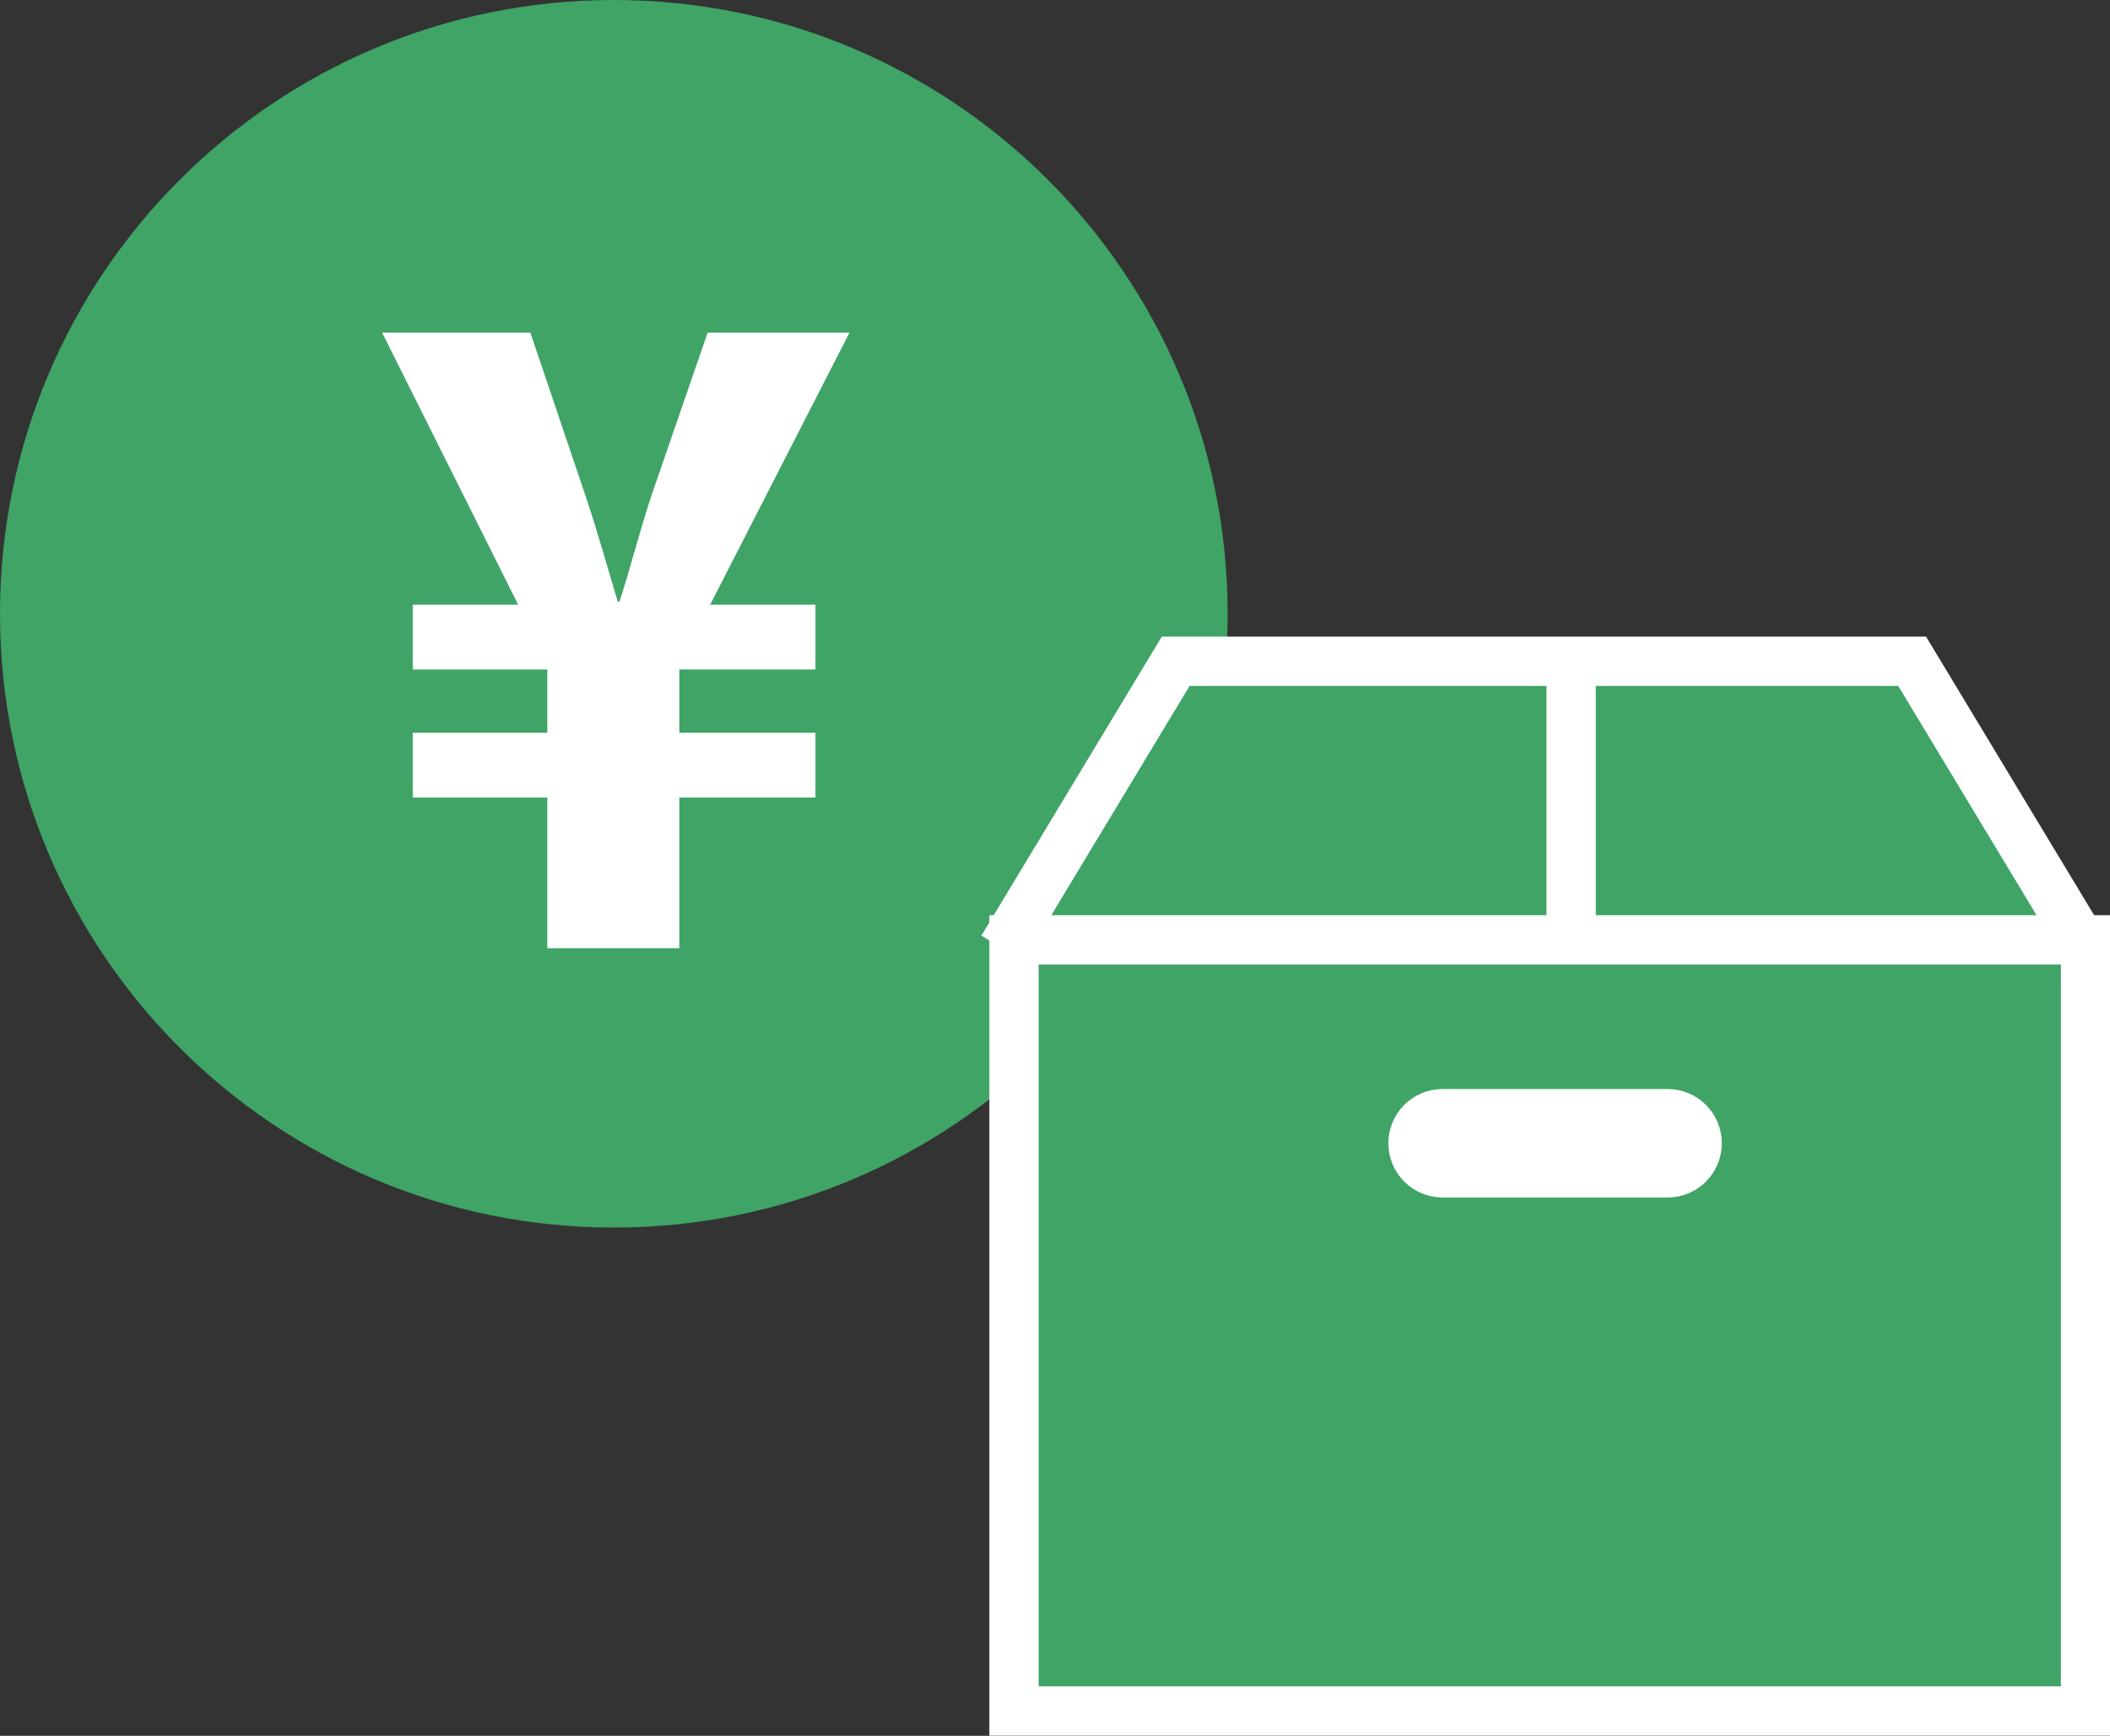
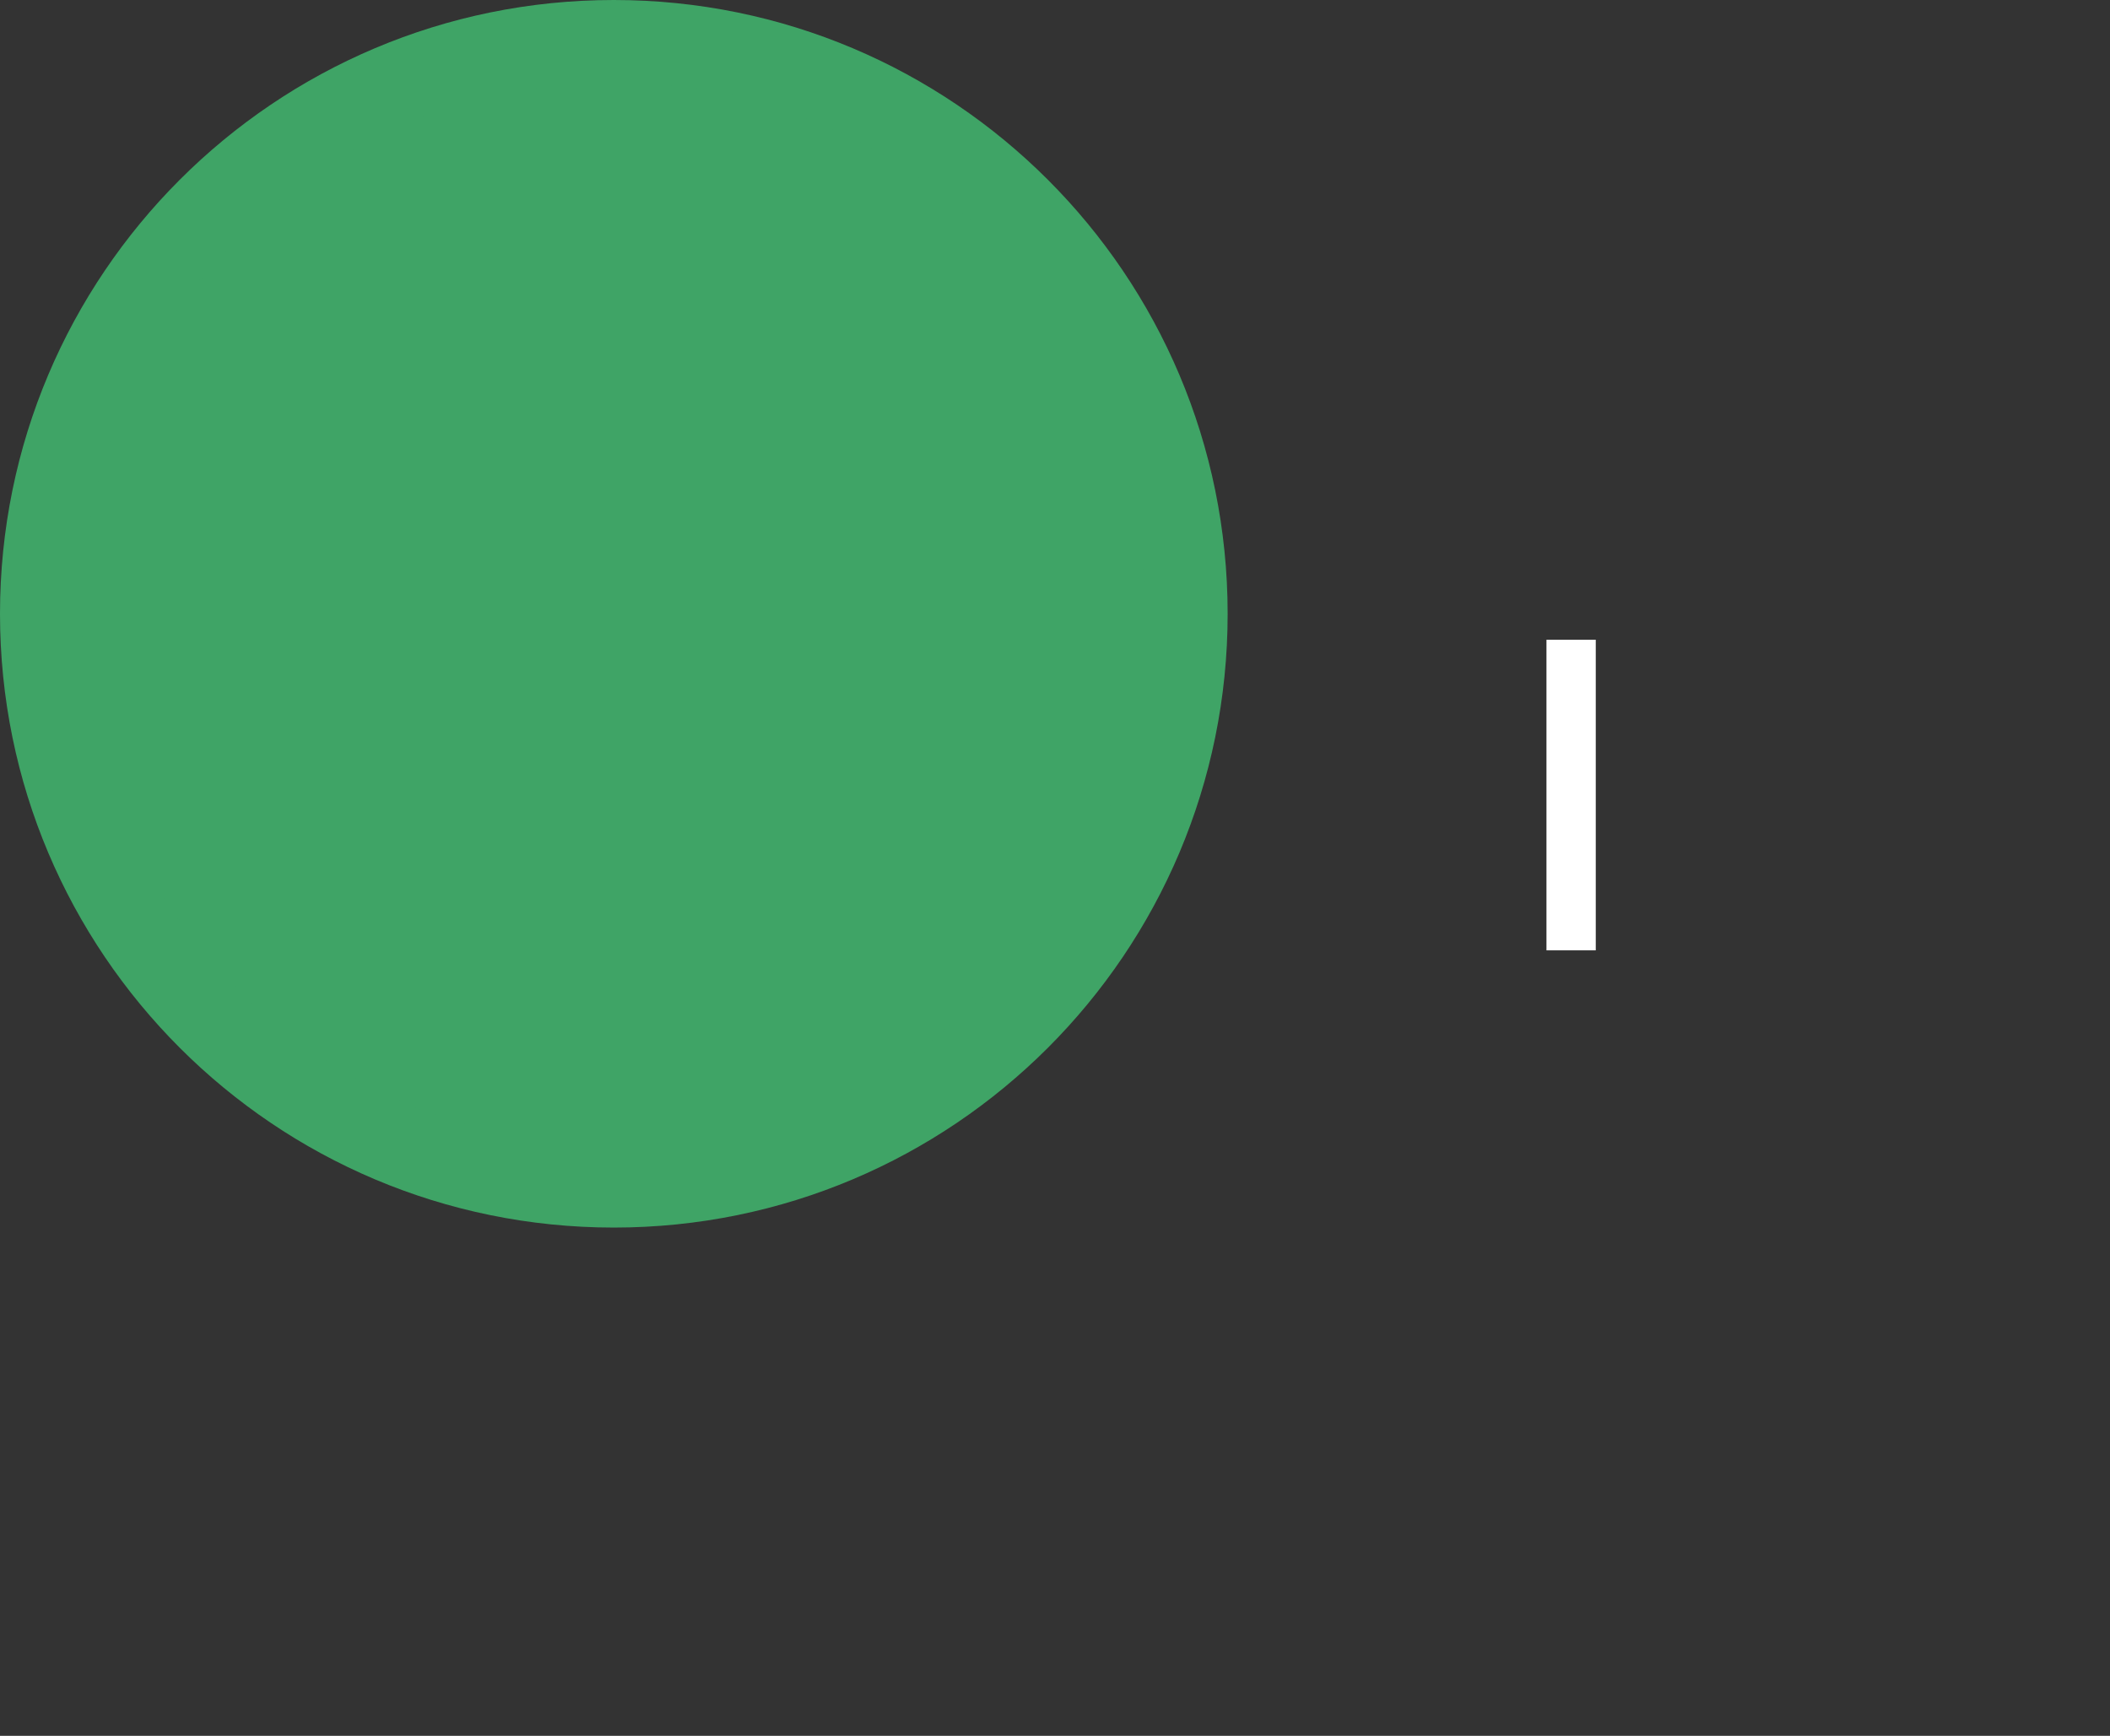
<svg xmlns="http://www.w3.org/2000/svg" id="_レイヤー_2" data-name="レイヤー_2" viewBox="0 0 128.39 105.63">
  <rect x="0" y="0" width="128.39" height="105.63" fill="#333333" stroke="none" />
  <defs>
    <style>
      .cls-1, .cls-2, .cls-3 {
        stroke: #fff;
      }

      .cls-1, .cls-3 {
        stroke-width: 3px;
      }

      .cls-1, .cls-3, .cls-4 {
        fill-rule: evenodd;
      }

      .cls-5 {
        isolation: isolate;
      }

      .cls-2 {
        fill: none;
        stroke-width: 4px;
      }

      .cls-6 {
        fill: #fff;
      }

      .cls-3, .cls-4 {
        fill: #3fa466;
      }

      .cls-4 {
        stroke: #3fa466;
        stroke-linecap: round;
        stroke-width: 5px;
      }
    </style>
  </defs>
  <g id="_レイヤー_1-2" data-name="レイヤー_1">
    <path class="cls-4" d="M37.35,2.5c19.25,0,34.85,15.6,34.85,34.85s-15.6,34.85-34.85,34.85S2.5,56.6,2.5,37.35,18.1,2.5,37.35,2.5Z" />
    <g class="cls-5">
      <g class="cls-5">
-         <path class="cls-6" d="M41.34,57.7h-8.04v-9.17h-8.18v-3.94h8.18v-3.85h-8.18v-3.94h6.41l-8.28-16.56h9.02l3.3,9.76c.79,2.32,1.48,4.83,2.02,6.61h.1c.59-1.73,1.23-4.34,2.02-6.66l3.35-9.71h8.63l-8.48,16.56h6.41v3.94h-8.28v3.85h8.28v3.94h-8.28v9.17Z" />
-       </g>
+         </g>
    </g>
-     <path class="cls-3" d="M61,57.71l10.54-17.47h44.81l10.54,17.47" />
    <path class="cls-1" d="M95.6,38.93v18.9" />
-     <path class="cls-3" d="M61.7,57.19h65.2v46.93H61.7v-46.93Z" />
-     <path class="cls-2" d="M87.78,68.27h13.69c.72,0,1.3.58,1.3,1.3s-.58,1.3-1.3,1.3h-13.69c-.72,0-1.3-.58-1.3-1.3s.58-1.3,1.3-1.3Z" />
  </g>
</svg>